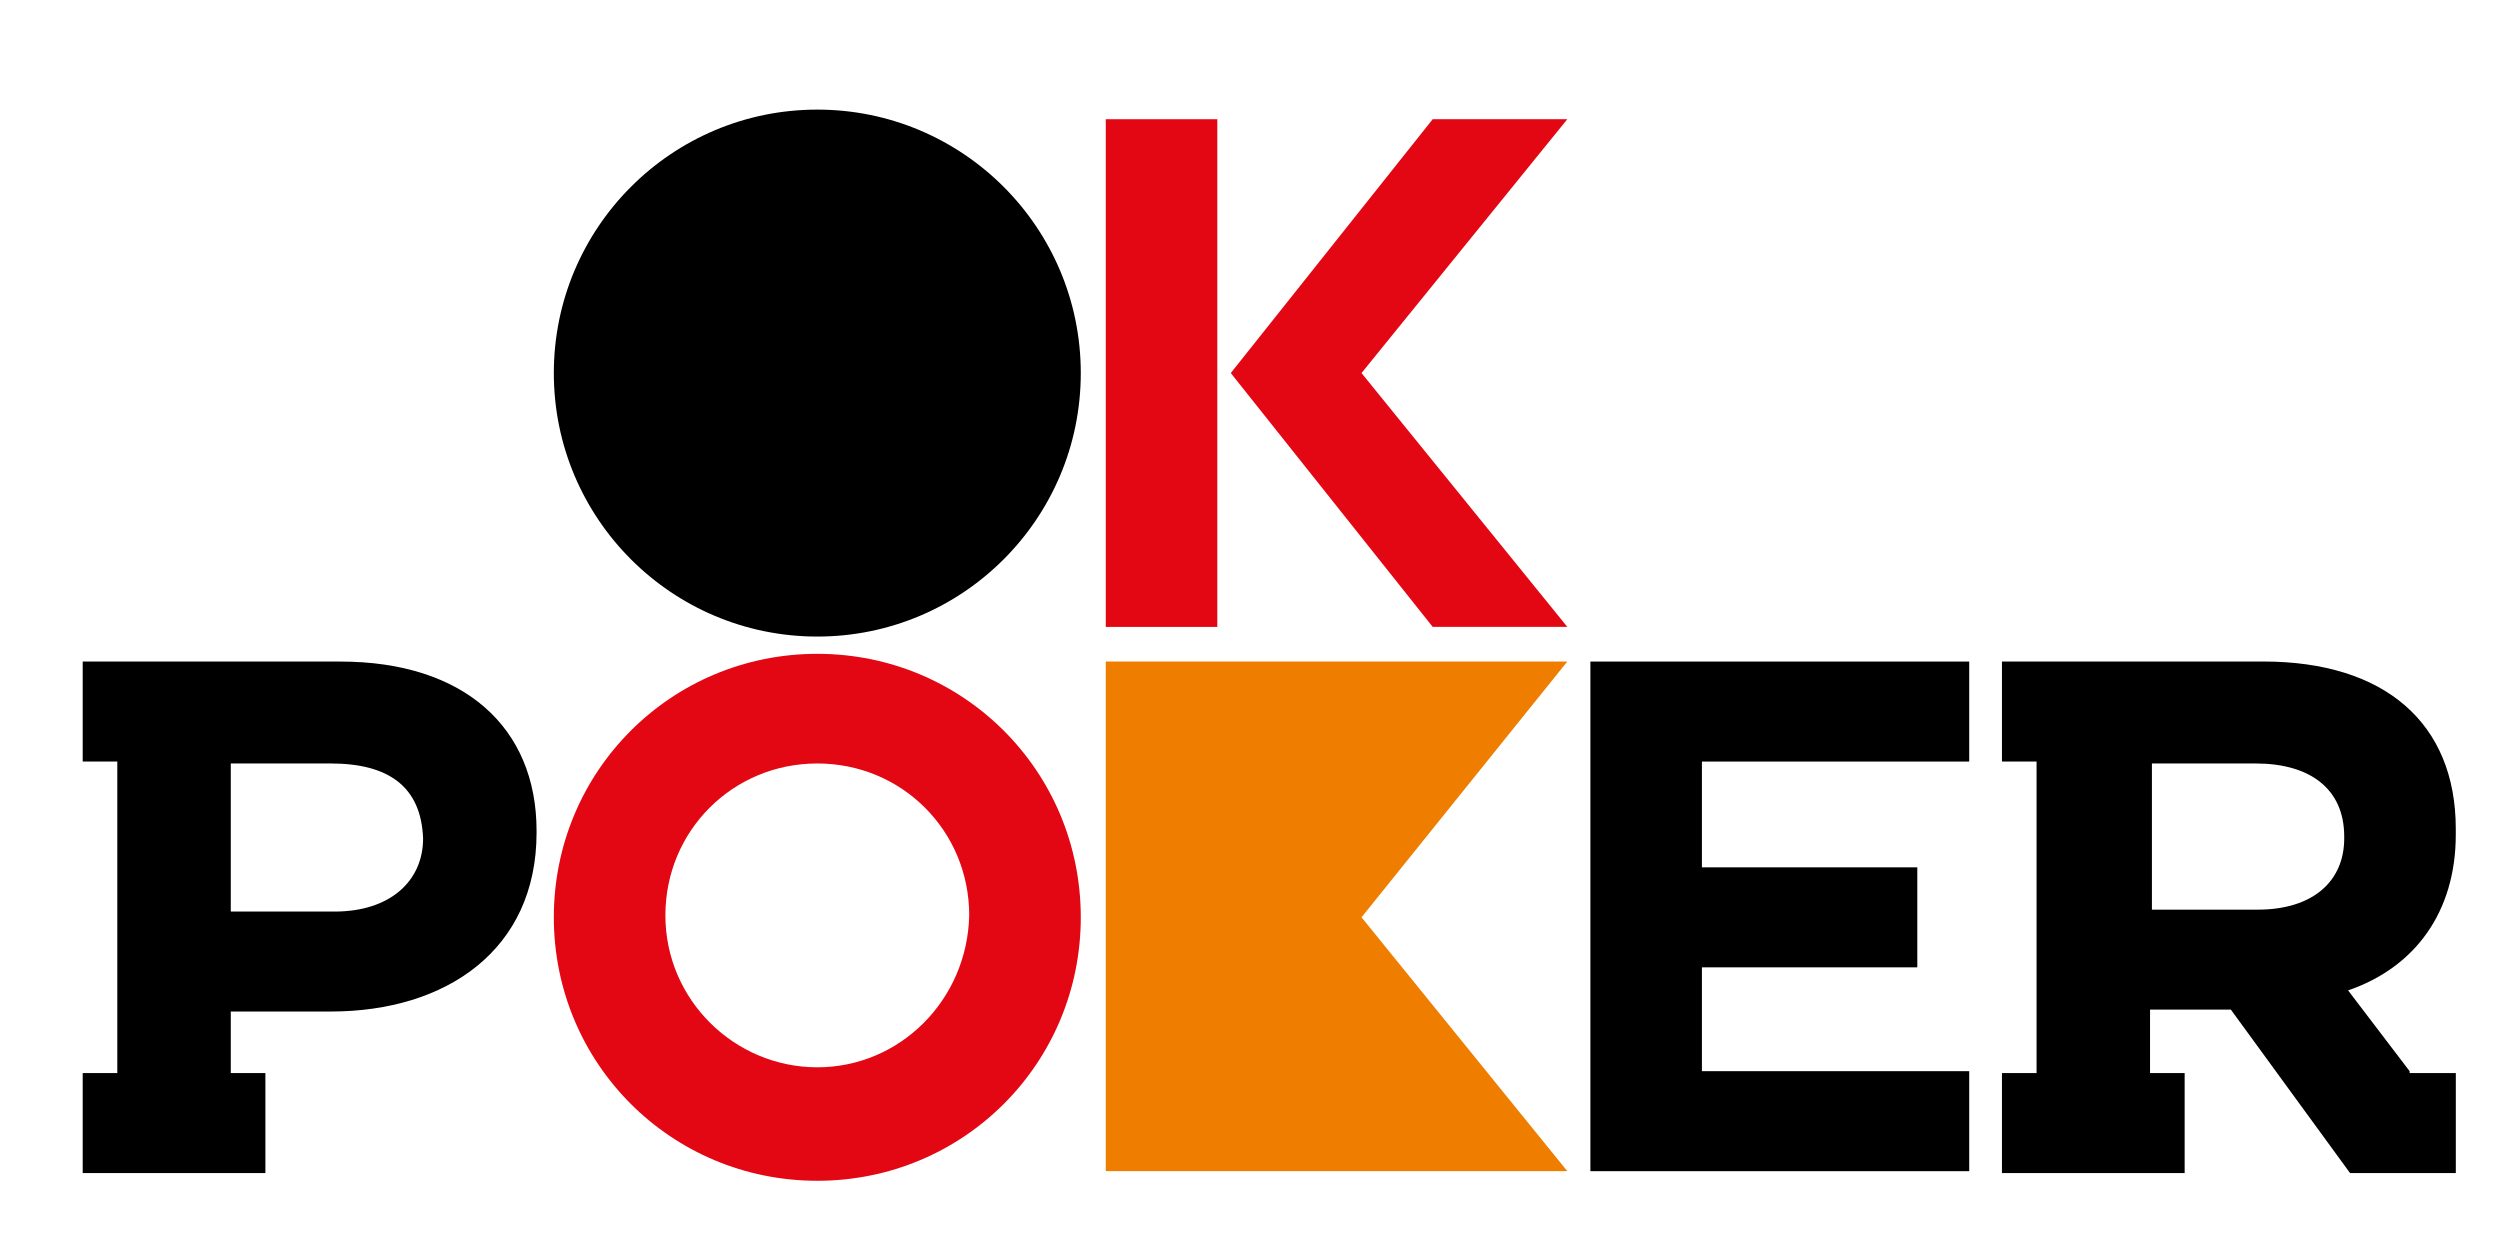
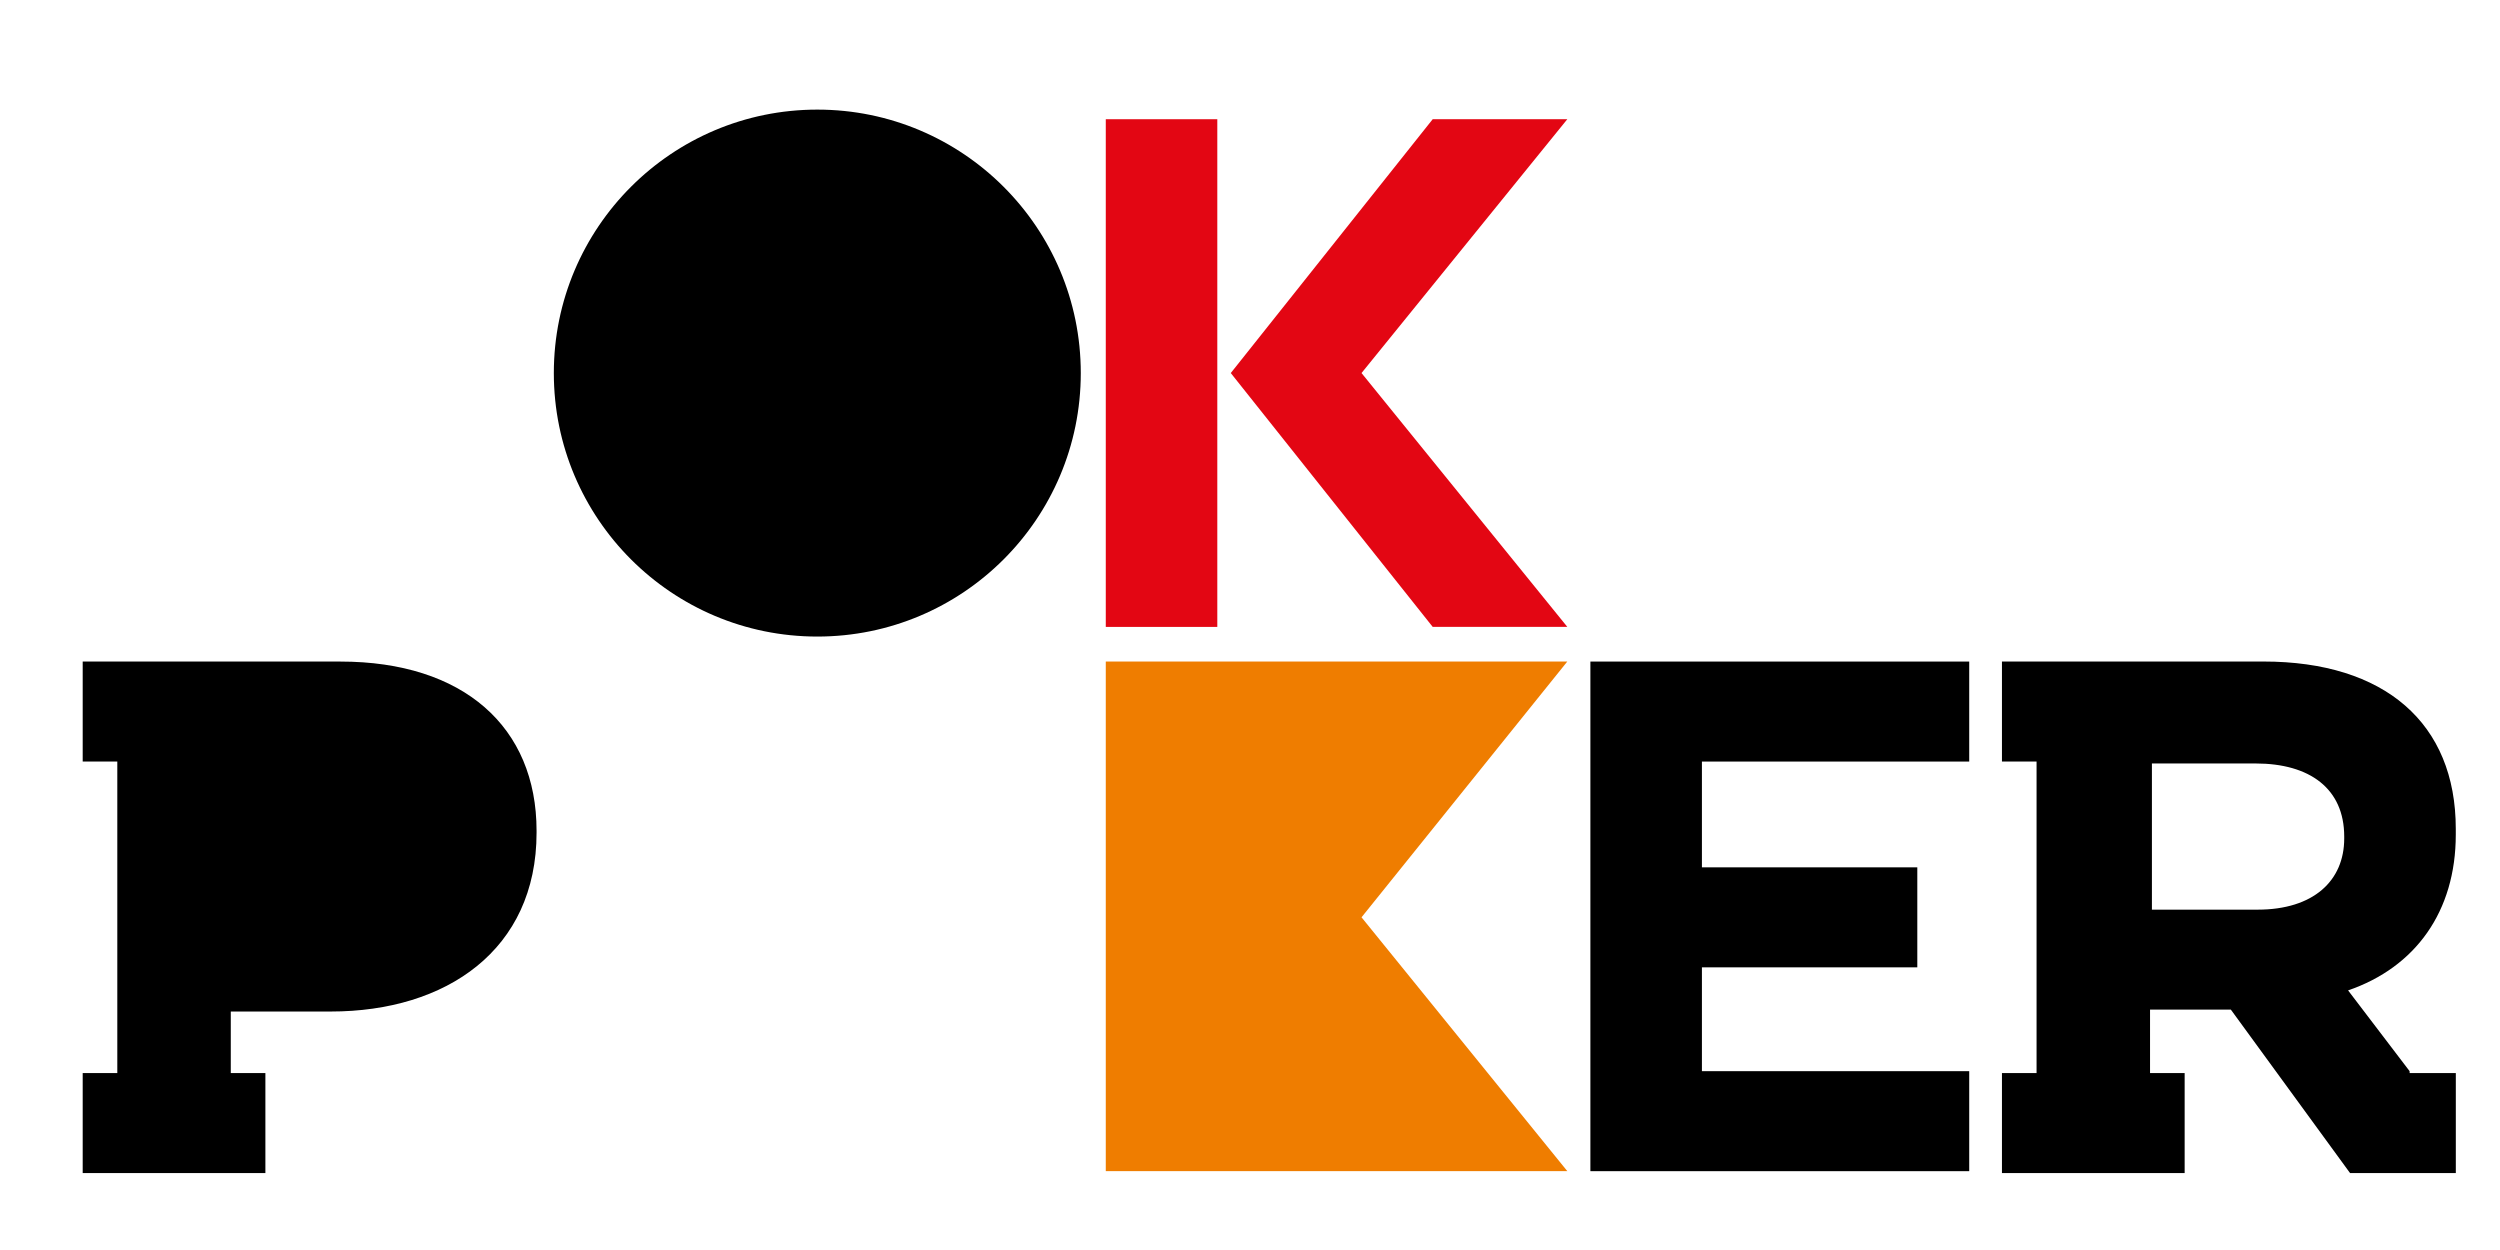
<svg xmlns="http://www.w3.org/2000/svg" version="1.1" width="64" height="32" viewBox="0 0 64 32">
  <title>ok_poker_logo</title>
-   <path fill="#000" d="M8.714 16.935h-6.597v2.56h0.886v7.975h-0.886v2.56h4.677v-2.56h-0.886v-1.575h2.56c2.954 0 5.268-1.575 5.268-4.578v-0.049c0-2.658-1.871-4.332-5.022-4.332zM10.831 21.465c0 1.083-0.837 1.871-2.265 1.871h-2.658v-3.791h2.56c1.477 0 2.314 0.591 2.363 1.92v0 0z" />
+   <path fill="#000" d="M8.714 16.935h-6.597v2.56h0.886v7.975h-0.886v2.56h4.677v-2.56h-0.886v-1.575h2.56c2.954 0 5.268-1.575 5.268-4.578v-0.049c0-2.658-1.871-4.332-5.022-4.332zM10.831 21.465c0 1.083-0.837 1.871-2.265 1.871h-2.658h2.56c1.477 0 2.314 0.591 2.363 1.92v0 0z" />
  <path fill="#000" d="M61.686 27.422l-1.575-2.068c1.723-0.591 2.757-2.018 2.757-3.988v-0.148c0-2.708-1.822-4.283-4.923-4.283h-6.695v2.56h0.886v7.975h-0.886v2.56h4.677v-2.56h-0.886v-1.625h2.068l3.052 4.185h2.708v-2.56h-1.182zM55.089 19.545h2.658c1.378 0 2.265 0.64 2.265 1.871v0.049c0 1.083-0.788 1.822-2.215 1.822h-2.708v-3.742z" />
  <path fill="#000" d="M40.714 29.982h9.698v-2.56h-6.843v-2.658h5.514v-2.56h-5.514v-2.708h6.843v-2.56h-9.698z" />
  <path fill="#000" d="M27.668 9.551c0 3.725-3.020 6.745-6.745 6.745s-6.745-3.020-6.745-6.745c0-3.725 3.020-6.745 6.745-6.745s6.745 3.020 6.745 6.745z" />
-   <path fill="#e30613" d="M20.923 16.738c-3.742 0-6.745 3.003-6.745 6.745s3.003 6.745 6.745 6.745 6.745-3.003 6.745-6.745v0c0-3.742-3.003-6.745-6.745-6.745zM20.923 27.323c-2.117 0-3.889-1.723-3.889-3.889s1.723-3.889 3.889-3.889 3.889 1.723 3.889 3.889v0c-0.049 2.166-1.772 3.889-3.889 3.889z" />
  <path fill="#e30613" d="M36.677 3.052l-5.169 6.498 5.169 6.498h3.446l-5.268-6.498 5.268-6.498z" />
  <path fill="#e30613" d="M28.308 3.052v12.997h2.855v-12.997z" />
  <path fill="#ef7d00" d="M40.123 16.935h-11.815v13.046h11.815l-5.268-6.498z" />
</svg>